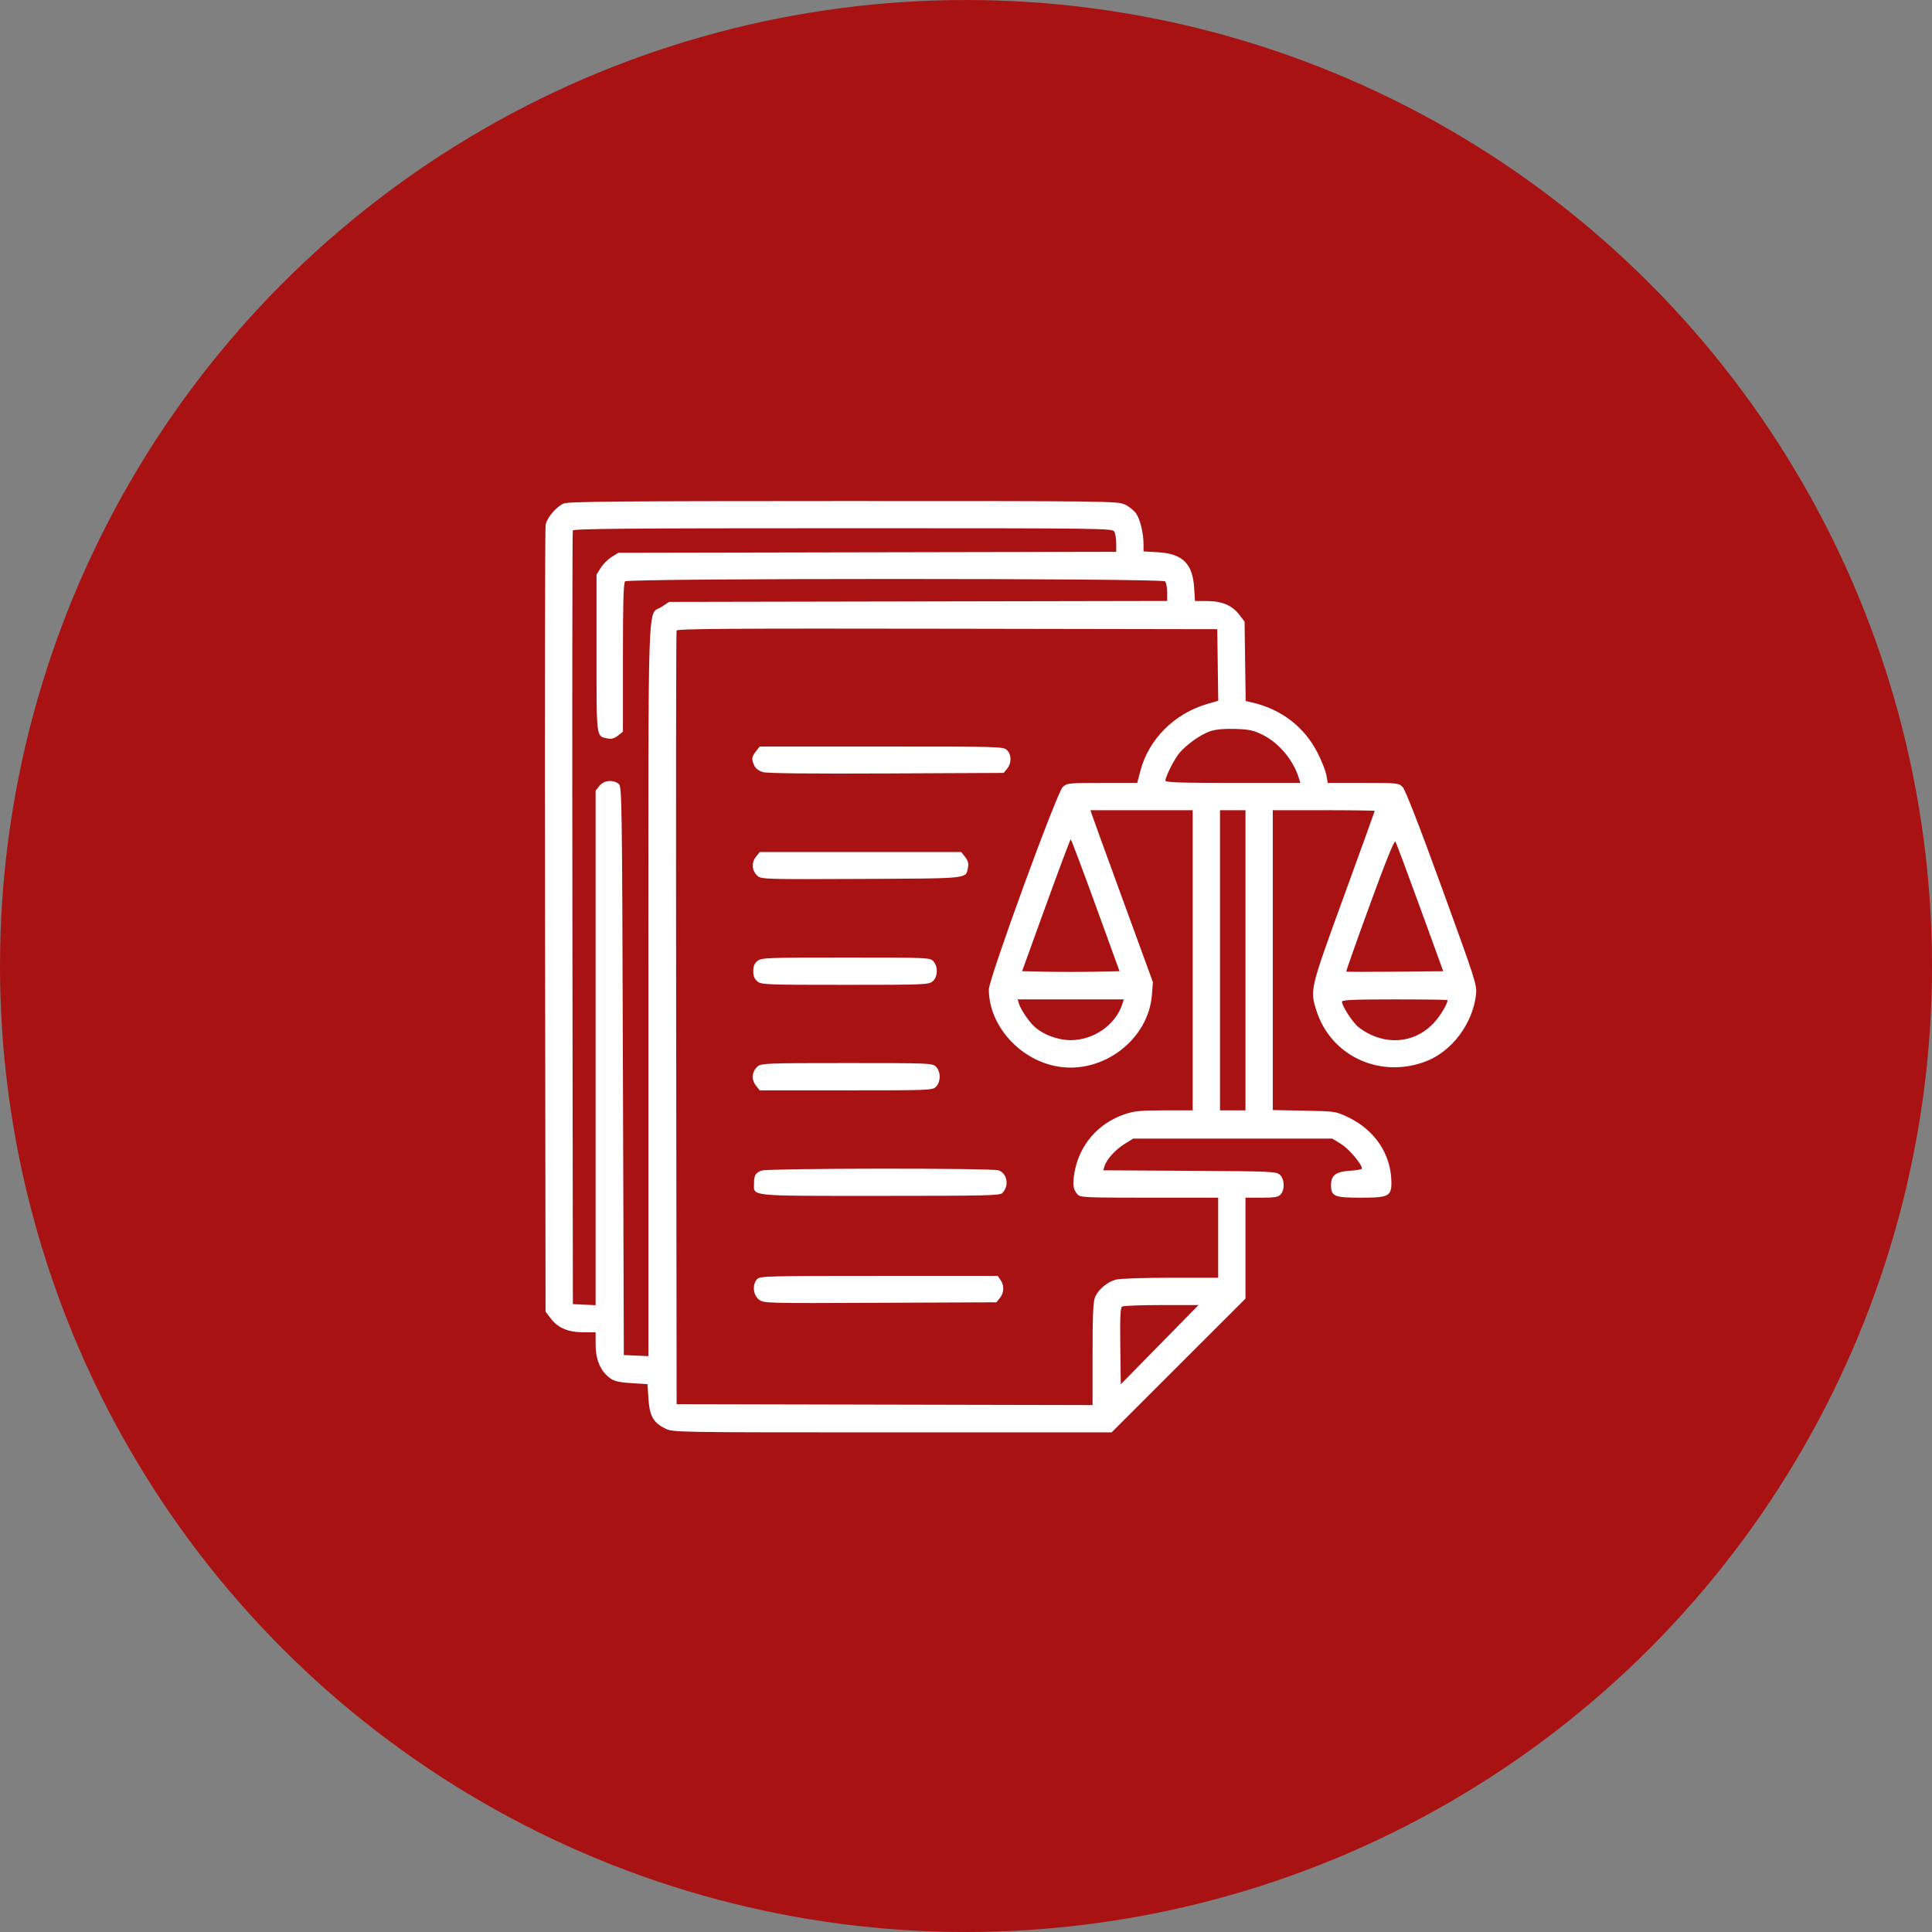
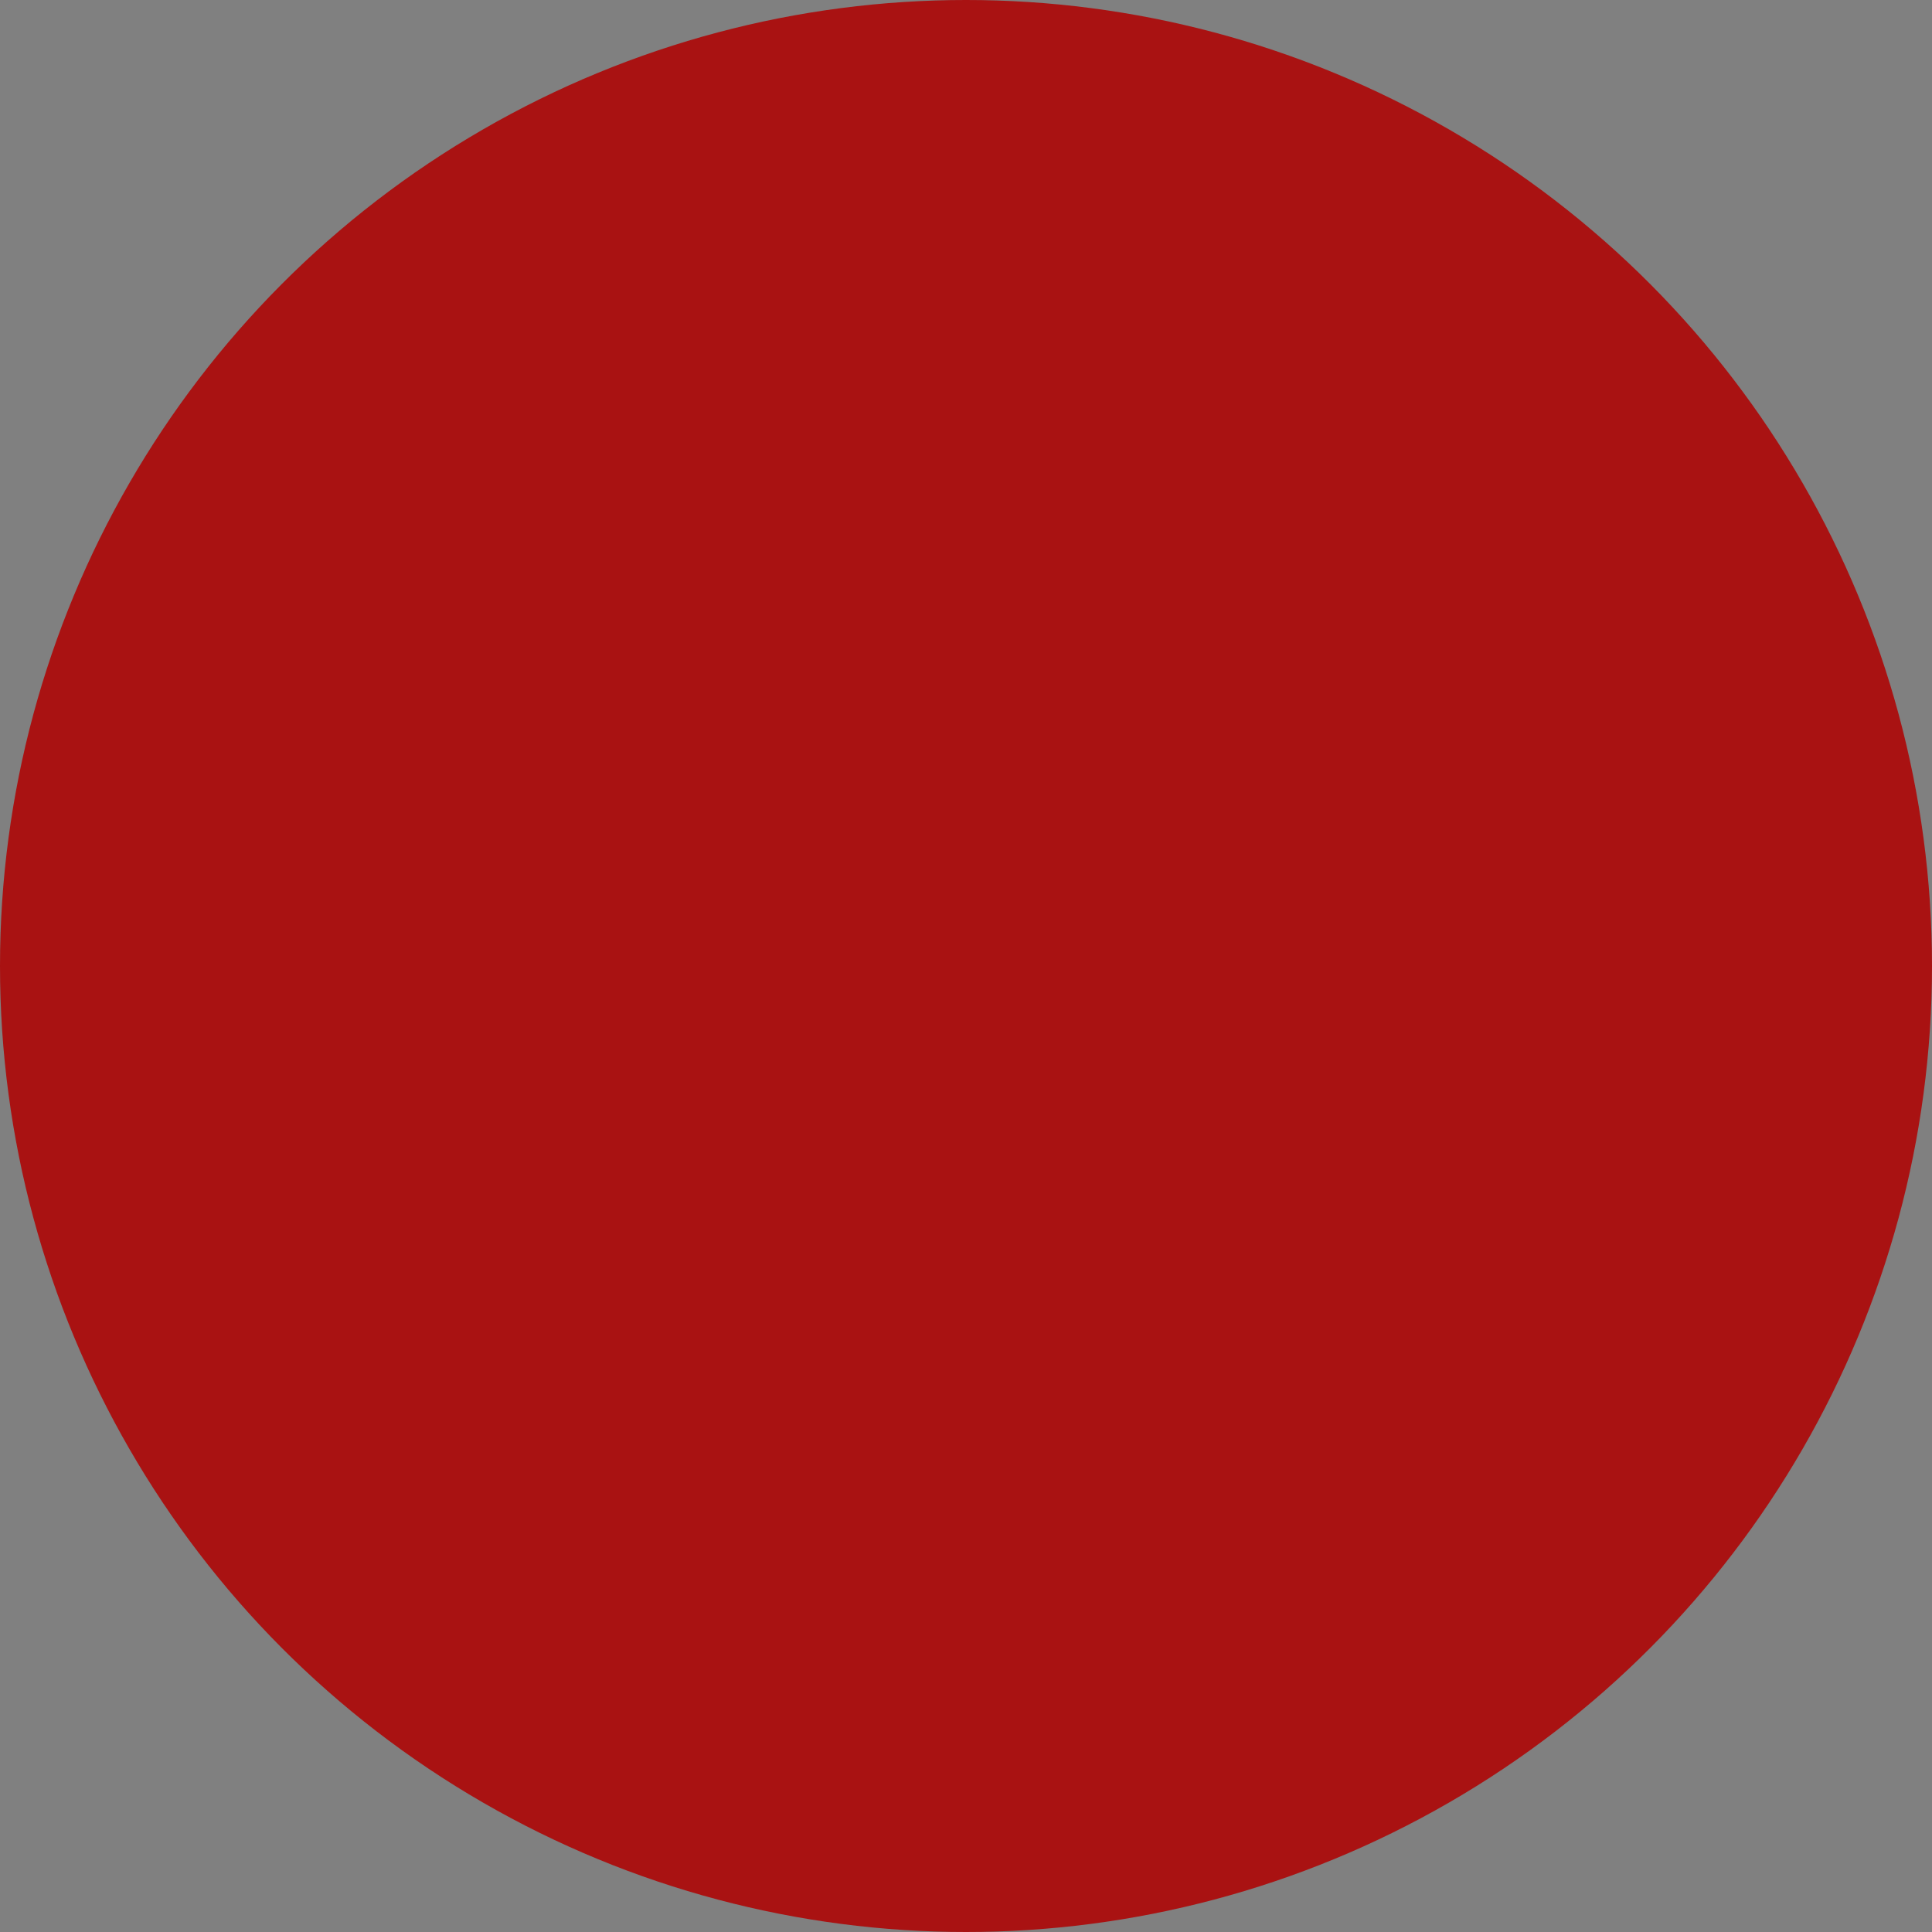
<svg xmlns="http://www.w3.org/2000/svg" width="1365" height="1365" viewBox="0 0 1365 1365" fill="none">
  <rect x="0" y="0" width="1365" height="1365" fill="#808080" stroke="none" />
  <circle cx="682.5" cy="682.5" r="682.5" fill="#A91212" />
-   <path fill-rule="evenodd" clip-rule="evenodd" d="M398.287 355.715C392.959 358.035 386.377 365.846 385.469 370.927C385.056 373.239 384.882 499.24 385.084 650.929L385.451 926.728L389.16 931.587C394.228 938.227 401.381 941.245 412.138 941.28L420.819 941.308V949.704C420.819 958.765 423.113 965.819 427.632 970.649C432.202 975.535 434.99 976.506 446.541 977.243L457.473 977.939L458.147 988.258C458.945 1000.49 461.632 1005.22 470.106 1009.32C475.629 1011.99 476.152 1012 630.519 1012H785.391L832.674 964.746L879.958 917.491V881.844V846.196H891.334C900.721 846.196 903.081 845.784 904.838 843.845C907.892 840.472 907.58 833.011 904.26 830.007C901.691 827.683 898.457 827.541 840.522 827.201L779.491 826.843L780.338 823.988C781.755 819.199 787.918 812.342 794.457 808.279L800.661 804.423H870.955H941.25L947.579 808.316C953.051 811.683 962.269 822.543 962.269 825.627C962.269 826.171 958.539 826.854 953.983 827.144C943.8 827.791 940.405 830.307 940.405 837.198C940.405 845.221 942.665 846.196 961.263 846.196C981.467 846.196 983.281 845.217 983.033 834.461C982.584 815.019 971.07 798.141 952.138 789.177C943.771 785.216 943.228 785.136 921.435 784.716L899.25 784.289V678.357V572.426H935.261C955.067 572.426 971.272 572.65 971.272 572.924C971.272 573.199 961.433 600.448 949.408 633.478C925.575 698.939 925.493 699.281 929.981 713.692C940.042 746.001 974.796 762.29 1007.28 749.924C1025.7 742.914 1040.4 723.445 1042.82 702.865C1043.62 696.074 1042.78 693.441 1018.75 627.38C1002.5 582.681 992.863 557.926 990.984 556.038C988.198 553.236 987.325 553.146 963.083 553.146H938.059L937.171 547.889C936.682 544.997 934 538.077 931.213 532.512C921.682 513.48 905.128 500.817 883.564 496.058L880.097 495.293L879.706 467.241L879.315 439.19L875.606 434.332C870.567 427.735 863.373 424.678 852.798 424.644L844.285 424.615L843.677 415.135C842.585 398.13 835.44 391.173 818.032 390.165L807.936 389.582V384.781C807.936 376.725 805.542 366.779 802.611 362.668C801.083 360.521 797.458 357.688 794.559 356.372C789.492 354.073 781.768 353.981 595.729 354.002C438.621 354.02 401.44 354.343 398.287 355.715ZM787.314 375.689C788.045 377.057 788.645 380.808 788.645 384.025V389.876L612.77 390.216L436.895 390.555L432.136 393.511C429.52 395.138 426.048 398.609 424.42 401.223L421.462 405.979V461.522C421.462 522.455 421.161 520.117 429.216 521.728C432.049 522.293 434.014 521.763 436.594 519.736L440.11 516.971V464.623C440.11 425.623 440.504 411.883 441.654 410.734C443.897 408.493 820.869 408.493 823.112 410.734C823.961 411.582 824.656 415.046 824.656 418.432V424.588L648.687 424.923L472.718 425.258L467.547 428.678C457.23 435.502 458.116 410.034 458.116 699.603V958.134L449.435 957.755L440.753 957.375L440.11 756.441C439.48 559.411 439.418 555.474 436.971 553.685C432.826 550.656 426.524 551.386 423.485 555.247L420.819 558.634V740.393V922.151L412.781 921.769L404.742 921.386L404.413 648.901C404.232 499.035 404.358 375.694 404.694 374.81C405.178 373.535 444.555 373.203 595.643 373.203C782.509 373.203 786.007 373.248 787.314 375.689ZM860.372 469.823L860.721 495.109L853.298 497.251C829.831 504.02 811.615 522.15 805.723 544.601L803.48 553.146H778.771C754.951 553.146 753.948 553.25 750.872 556.038C746.683 559.833 698.61 691.561 698.633 699.18C698.711 724.799 720.867 749.3 747.848 753.609C779.749 758.701 811.479 734.253 813.873 702.736L814.546 693.887L793.414 636.048C781.791 604.237 771.873 576.907 771.374 575.317L770.466 572.426H806.564H842.661V678.463V784.501H822.685C805.898 784.501 801.452 784.925 794.819 787.158C775.601 793.628 762.254 809.258 759.027 829.074C757.718 837.111 758.231 840.403 761.345 843.946C763.162 846.014 767.249 846.196 811.994 846.196H860.667V874.472V902.749L826.906 902.757C807.652 902.761 791.091 903.334 788.363 904.091C782.232 905.793 775.916 911.115 773.68 916.465C772.339 919.67 771.925 929.168 771.925 956.696V992.731L624.988 992.404L478.05 992.078L477.721 719.593C477.54 569.726 477.667 446.383 478.003 445.498C478.492 444.215 517.433 443.953 669.32 444.212L860.024 444.538L860.372 469.823ZM891.875 519.064C903.786 524.962 913.907 537.117 917.847 550.254L918.715 553.146H871.042C833.755 553.146 823.372 552.796 823.382 551.539C823.404 548.739 829.684 536.303 833.194 532.115C838.39 525.91 848.699 518.654 855.327 516.534C859.301 515.263 865.196 514.75 872.885 515.006C882.552 515.327 885.681 515.995 891.875 519.064ZM534.09 530.827C531.026 534.717 530.84 536.321 532.922 540.887C533.87 542.968 536.11 544.663 539.031 545.511C542.08 546.398 571.661 546.721 626.388 546.464L709.134 546.077L711.593 543.042C714.78 539.108 714.728 533.258 711.478 530.01C708.958 527.491 707.192 527.44 622.831 527.44H536.755L534.09 530.827ZM879.958 678.463V784.501H870.955H861.953V678.463V572.426H870.955H879.958V678.463ZM774.047 639.588L790.961 686.175L773.726 686.532C764.247 686.729 748.76 686.729 739.31 686.532L722.126 686.175L738.988 639.603C748.261 613.988 756.138 593.024 756.492 593.015C756.846 593.007 764.746 613.964 774.047 639.588ZM1003.33 641.229L1019.68 686.175L985.637 686.518C966.913 686.706 951.404 686.671 951.172 686.439C950.941 686.207 958.407 665.05 967.763 639.423C979.068 608.463 985.145 593.408 985.878 594.556C986.484 595.506 994.337 616.509 1003.33 641.229ZM533.988 605.502C530.657 609.735 531.296 615.589 535.467 619.05C538.039 621.182 542.792 621.307 608.726 620.978C686.044 620.59 682.274 620.997 683.899 612.875C684.465 610.044 683.934 608.08 681.906 605.502L679.139 601.988H607.947H536.755L533.988 605.502ZM535.168 678.94C533.016 680.68 532.195 682.679 532.195 686.175C532.195 689.671 533.016 691.67 535.168 693.41C537.974 695.681 541.406 695.815 597.015 695.815C652.624 695.815 656.056 695.681 658.863 693.41C662.6 690.386 662.905 682.986 659.449 679.17C657.11 676.587 655.911 676.535 597.602 676.535C541.421 676.535 537.975 676.668 535.168 678.94ZM793.07 708.989C788.467 723.9 772.953 734.882 756.492 734.882C747.248 734.882 736.761 730.927 730.6 725.117C726.584 721.328 721.075 713.046 719.877 708.989L719.021 706.097H756.492H793.963L793.07 708.989ZM1022.72 706.583C1022.72 709.32 1017.57 717.864 1012.95 722.801C998.973 737.735 977.264 739.008 960.068 725.9C955.904 722.725 948.158 710.916 948.133 707.704C948.124 706.456 956.433 706.097 985.419 706.097C1005.93 706.097 1022.72 706.316 1022.72 706.583ZM535.429 753.332C531.293 756.764 530.668 762.629 533.988 766.849L536.755 770.363H597.752C657.034 770.363 658.82 770.291 661.32 767.792C662.913 766.201 663.893 763.508 663.893 760.723C663.893 757.938 662.913 755.245 661.32 753.654C658.821 751.156 657.034 751.083 598.444 751.083C542.901 751.083 537.925 751.26 535.429 753.332ZM537.89 827.061C533.741 828.717 532.754 830.434 532.729 836.035C532.689 845.426 527.518 844.91 621.782 844.91C696.732 844.91 706.375 844.685 708.169 842.892C713.126 837.939 711.738 829.214 705.623 826.89C701.136 825.185 542.188 825.348 537.89 827.061ZM534.838 903.815C531.413 907.596 532.084 914.923 536.145 918.116C539.565 920.804 539.945 920.814 621.784 920.458L703.991 920.101L706.448 917.066C709.425 913.391 709.611 908.183 706.904 904.321L704.903 901.464H620.934C541.221 901.464 536.859 901.583 534.838 903.815ZM819.348 950.025L791.86 978.022L791.513 951.082C791.245 930.392 791.544 923.9 792.799 923.104C793.697 922.534 806.223 922.059 820.634 922.048L846.837 922.029L819.348 950.025Z" fill="white" />
</svg>